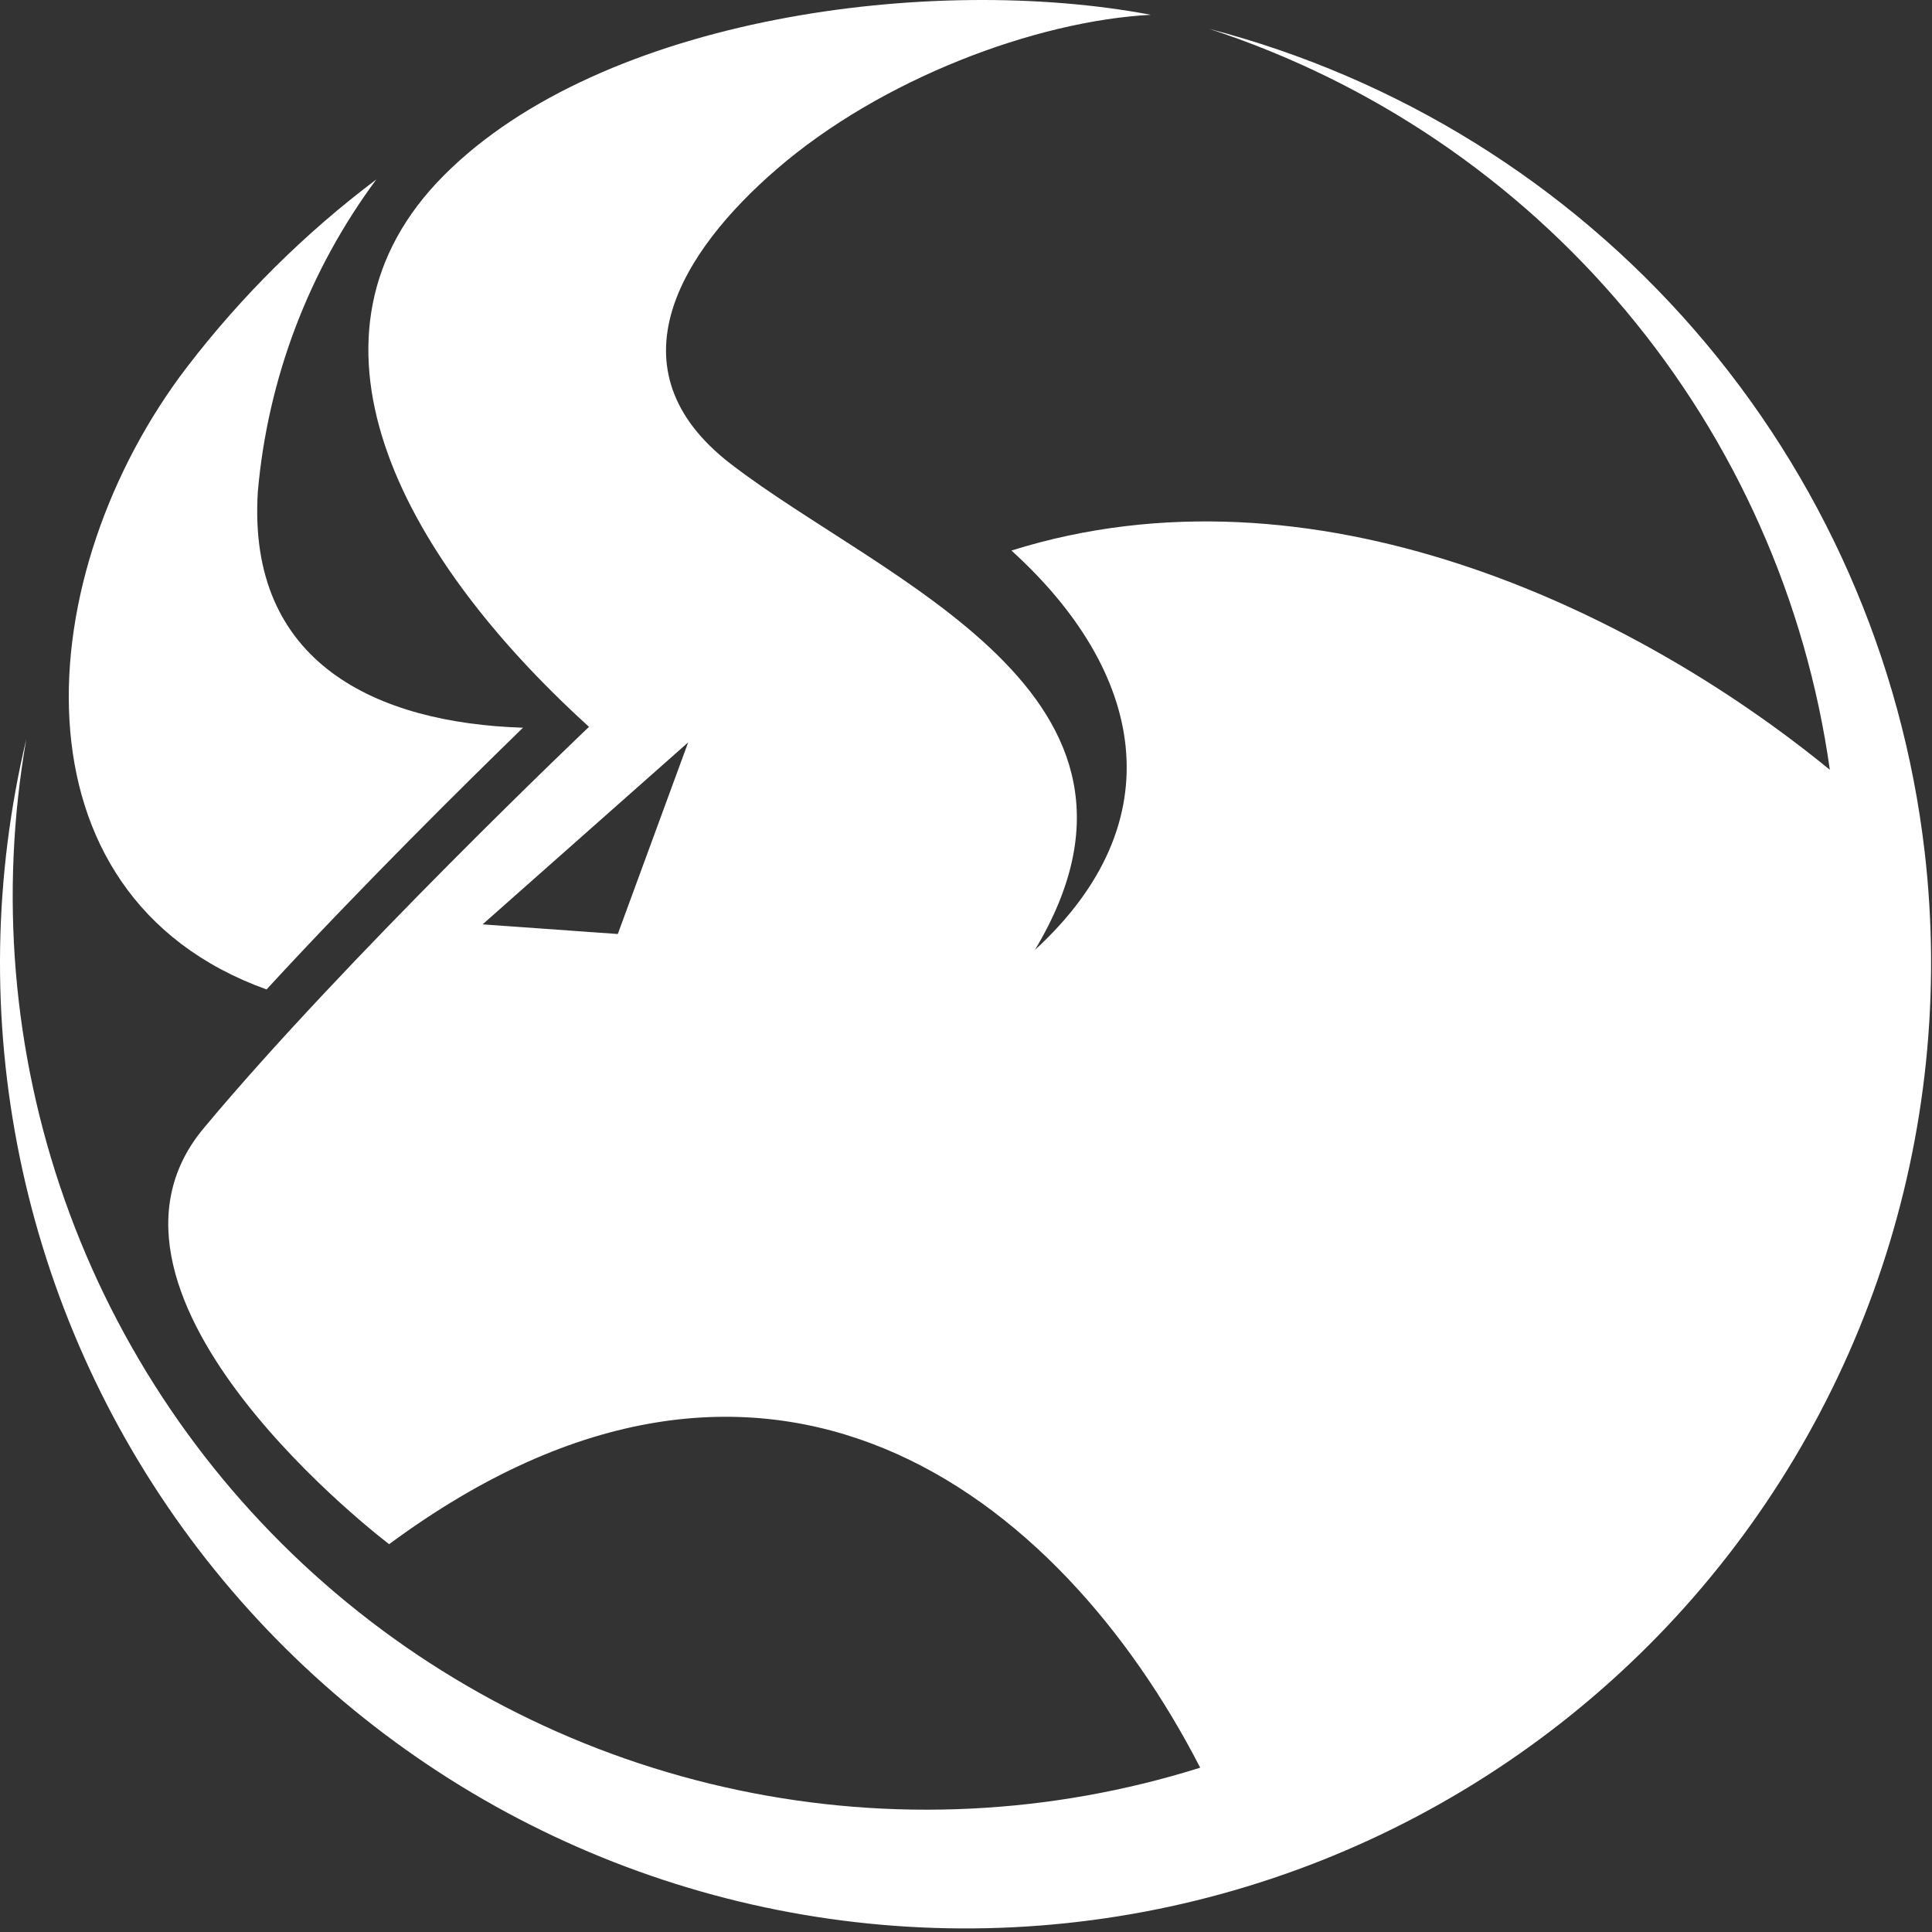
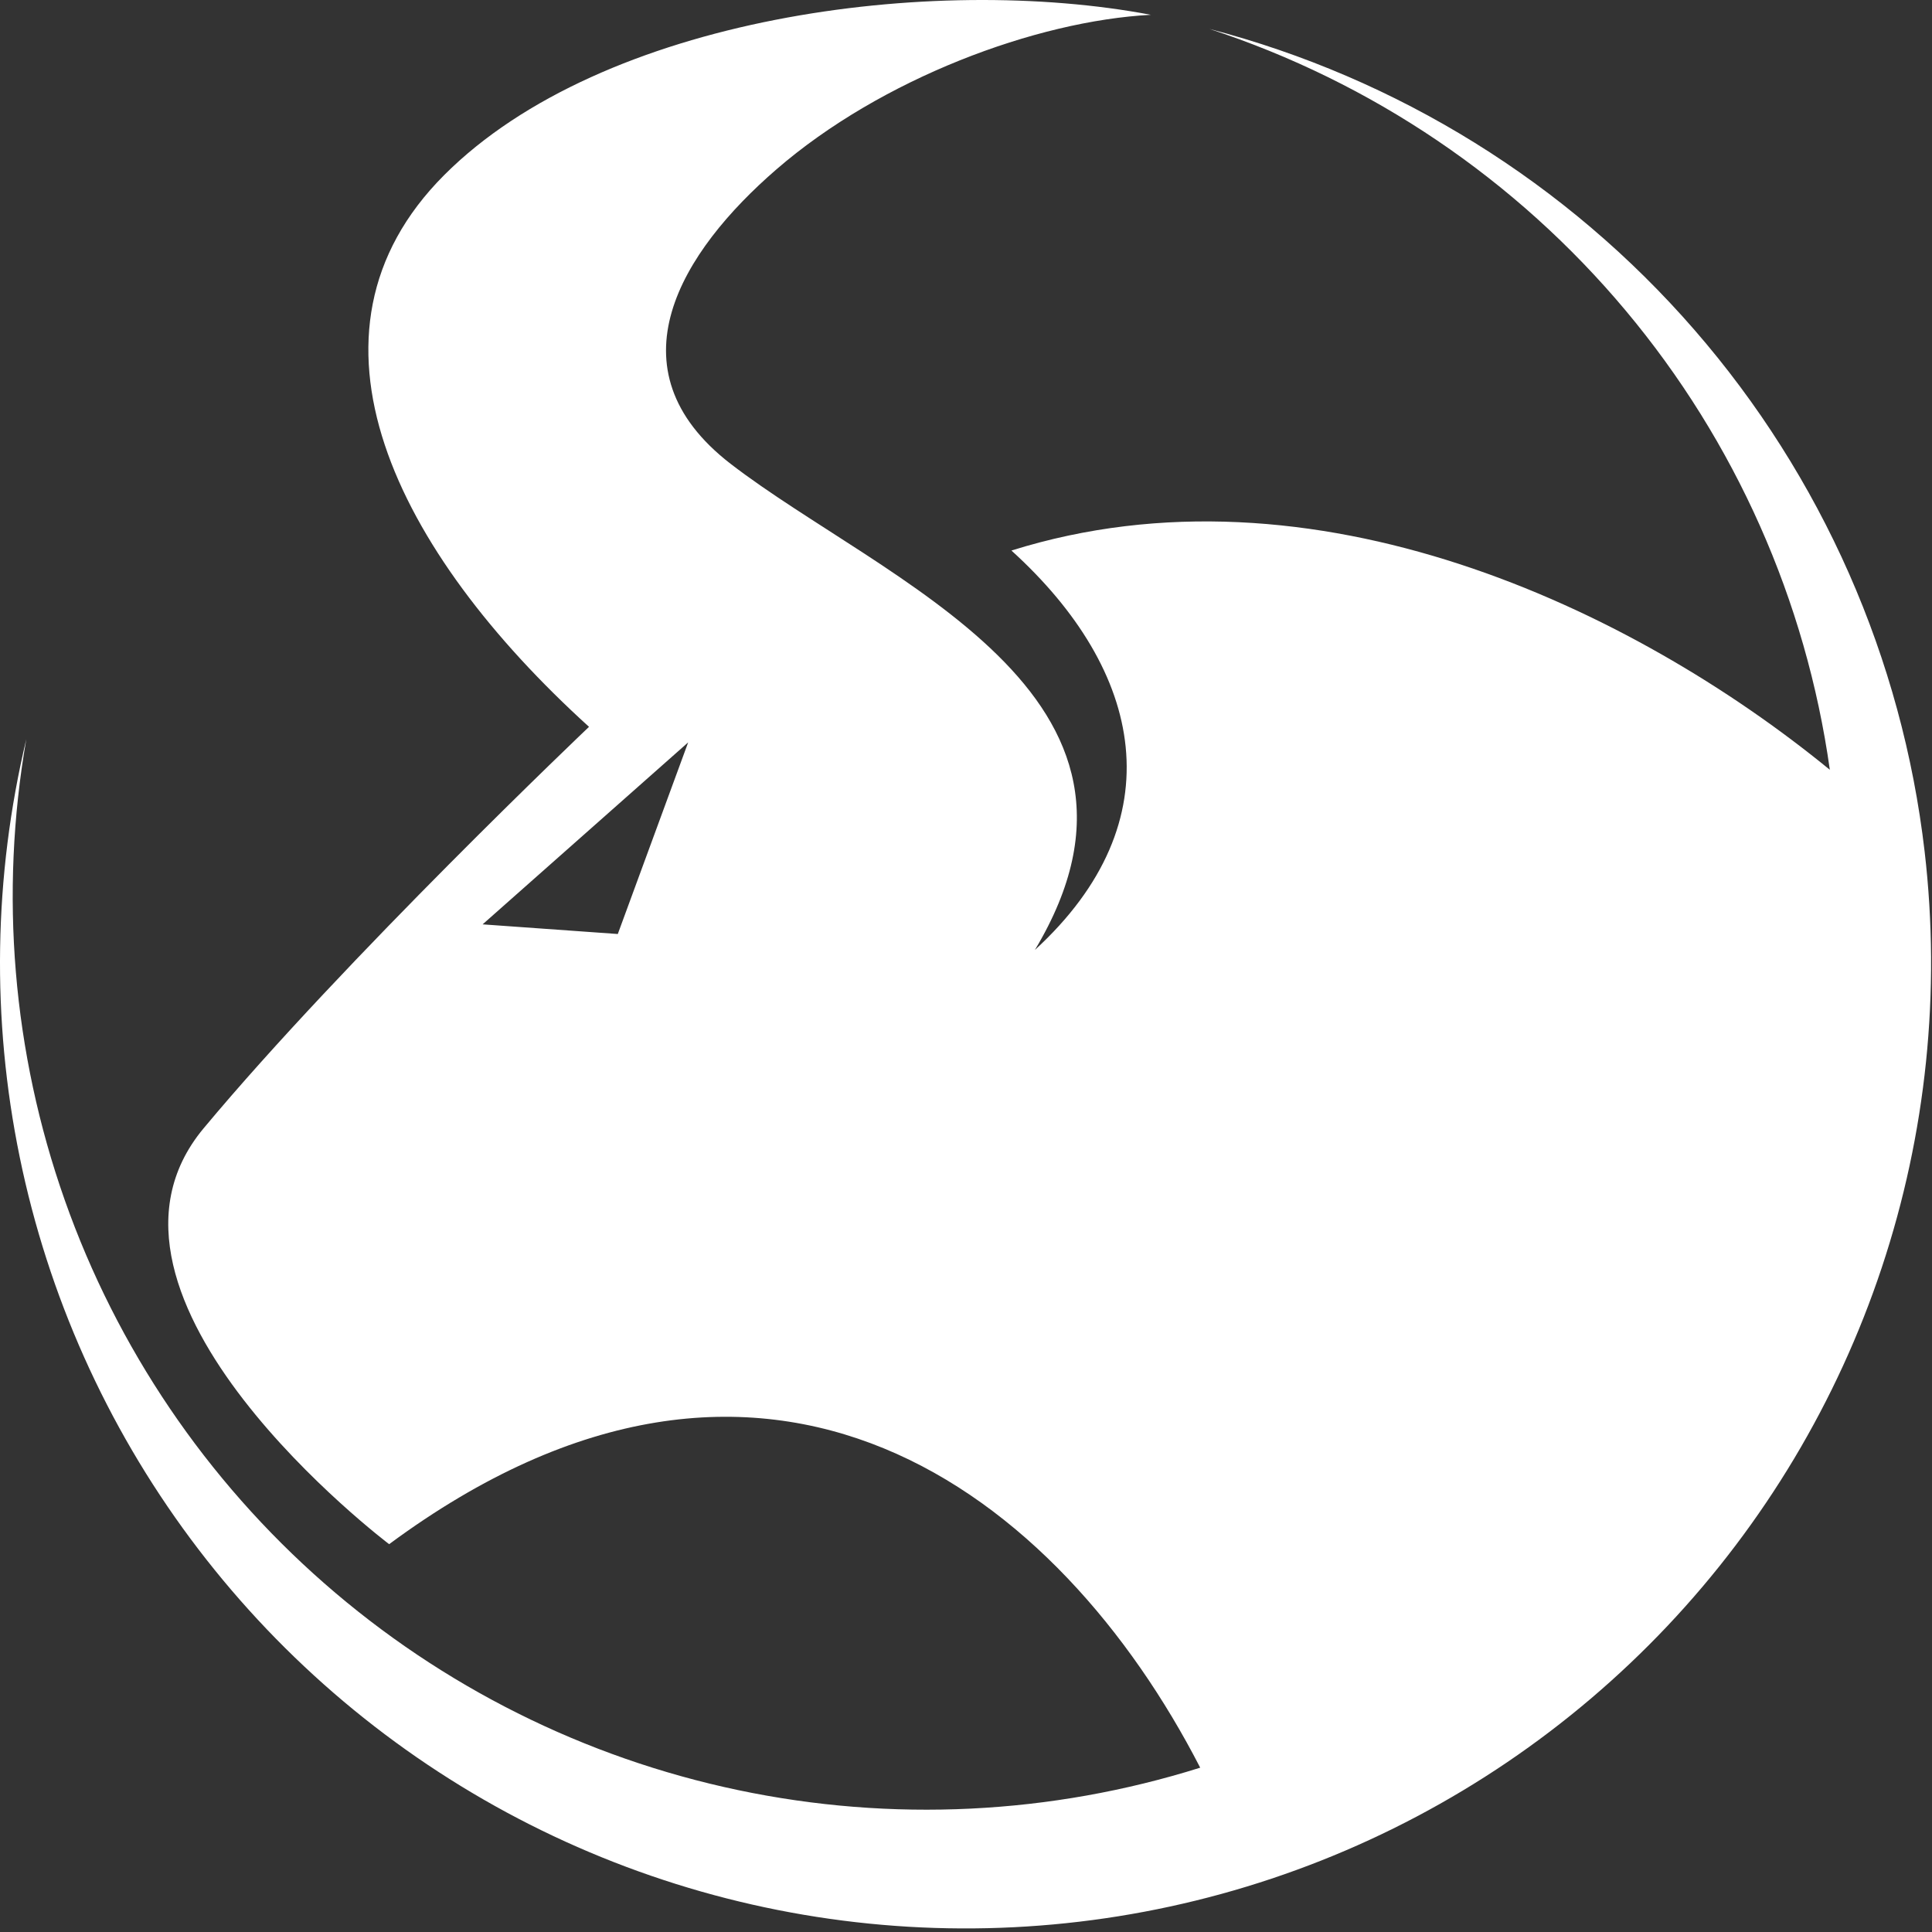
<svg xmlns="http://www.w3.org/2000/svg" width="491" height="491" viewBox="0 0 491 491" fill="none">
  <rect x="0" y="0" width="491" height="491" fill="#333333" stroke="none" />
  <path fill-rule="evenodd" clip-rule="evenodd" d="M489.133 216.466C483.432 167.354 463.026 121.111 430.588 83.795C398.152 46.479 355.196 19.832 307.353 7.347C348.619 20.842 385.272 45.641 413.146 78.925C441.02 112.209 458.997 152.644 465.035 195.635C414.83 154.562 333.633 115.893 257.048 139.914C290.765 170.511 298.763 208.614 263.012 241.419C301.978 176.448 224.487 147.765 185.715 117.905C154.405 93.763 173.177 63.926 197.347 43.022C223.873 20.056 263.208 5.31 292.483 3.764C236.977 -6.761 153.178 4.157 112.886 44.494C72.594 84.831 100.617 140.184 149.694 184.717C149.694 184.717 87.563 243.774 51.737 286.762C15.911 329.748 98.899 392.438 98.899 392.438C195.138 321.283 269.269 379.752 305.021 449.238C267.011 461.182 226.564 463.146 187.575 454.936C148.586 446.729 112.366 428.627 82.398 402.371C52.431 376.116 29.725 342.591 16.465 305.022C3.204 267.454 -0.164 227.104 6.684 187.857C-1.623 222.712 -2.194 258.965 5.011 294.065C12.215 329.166 27.021 362.262 48.388 391.027C69.754 419.794 97.163 443.531 128.686 460.572C160.21 477.613 195.084 487.542 230.856 489.663C266.629 491.785 302.433 486.046 335.749 472.851C369.066 459.655 399.088 439.323 423.706 413.284C448.323 387.244 466.937 356.13 478.241 322.127C489.544 288.124 493.262 252.059 489.133 216.466ZM157.007 237.37L122.653 234.917L174.894 188.667L157.007 237.37Z" fill="white" />
-   <path fill-rule="evenodd" clip-rule="evenodd" d="M67.742 251.457C91.79 225.327 118.806 198.657 132.916 184.941C95.936 183.764 62.712 168.723 65.534 124.876C68.065 96.181 78.486 68.744 95.642 45.602C77.569 59.202 61.423 75.19 47.645 93.128C7.427 145.561 1.17 227.535 67.742 251.457Z" fill="white" />
</svg>